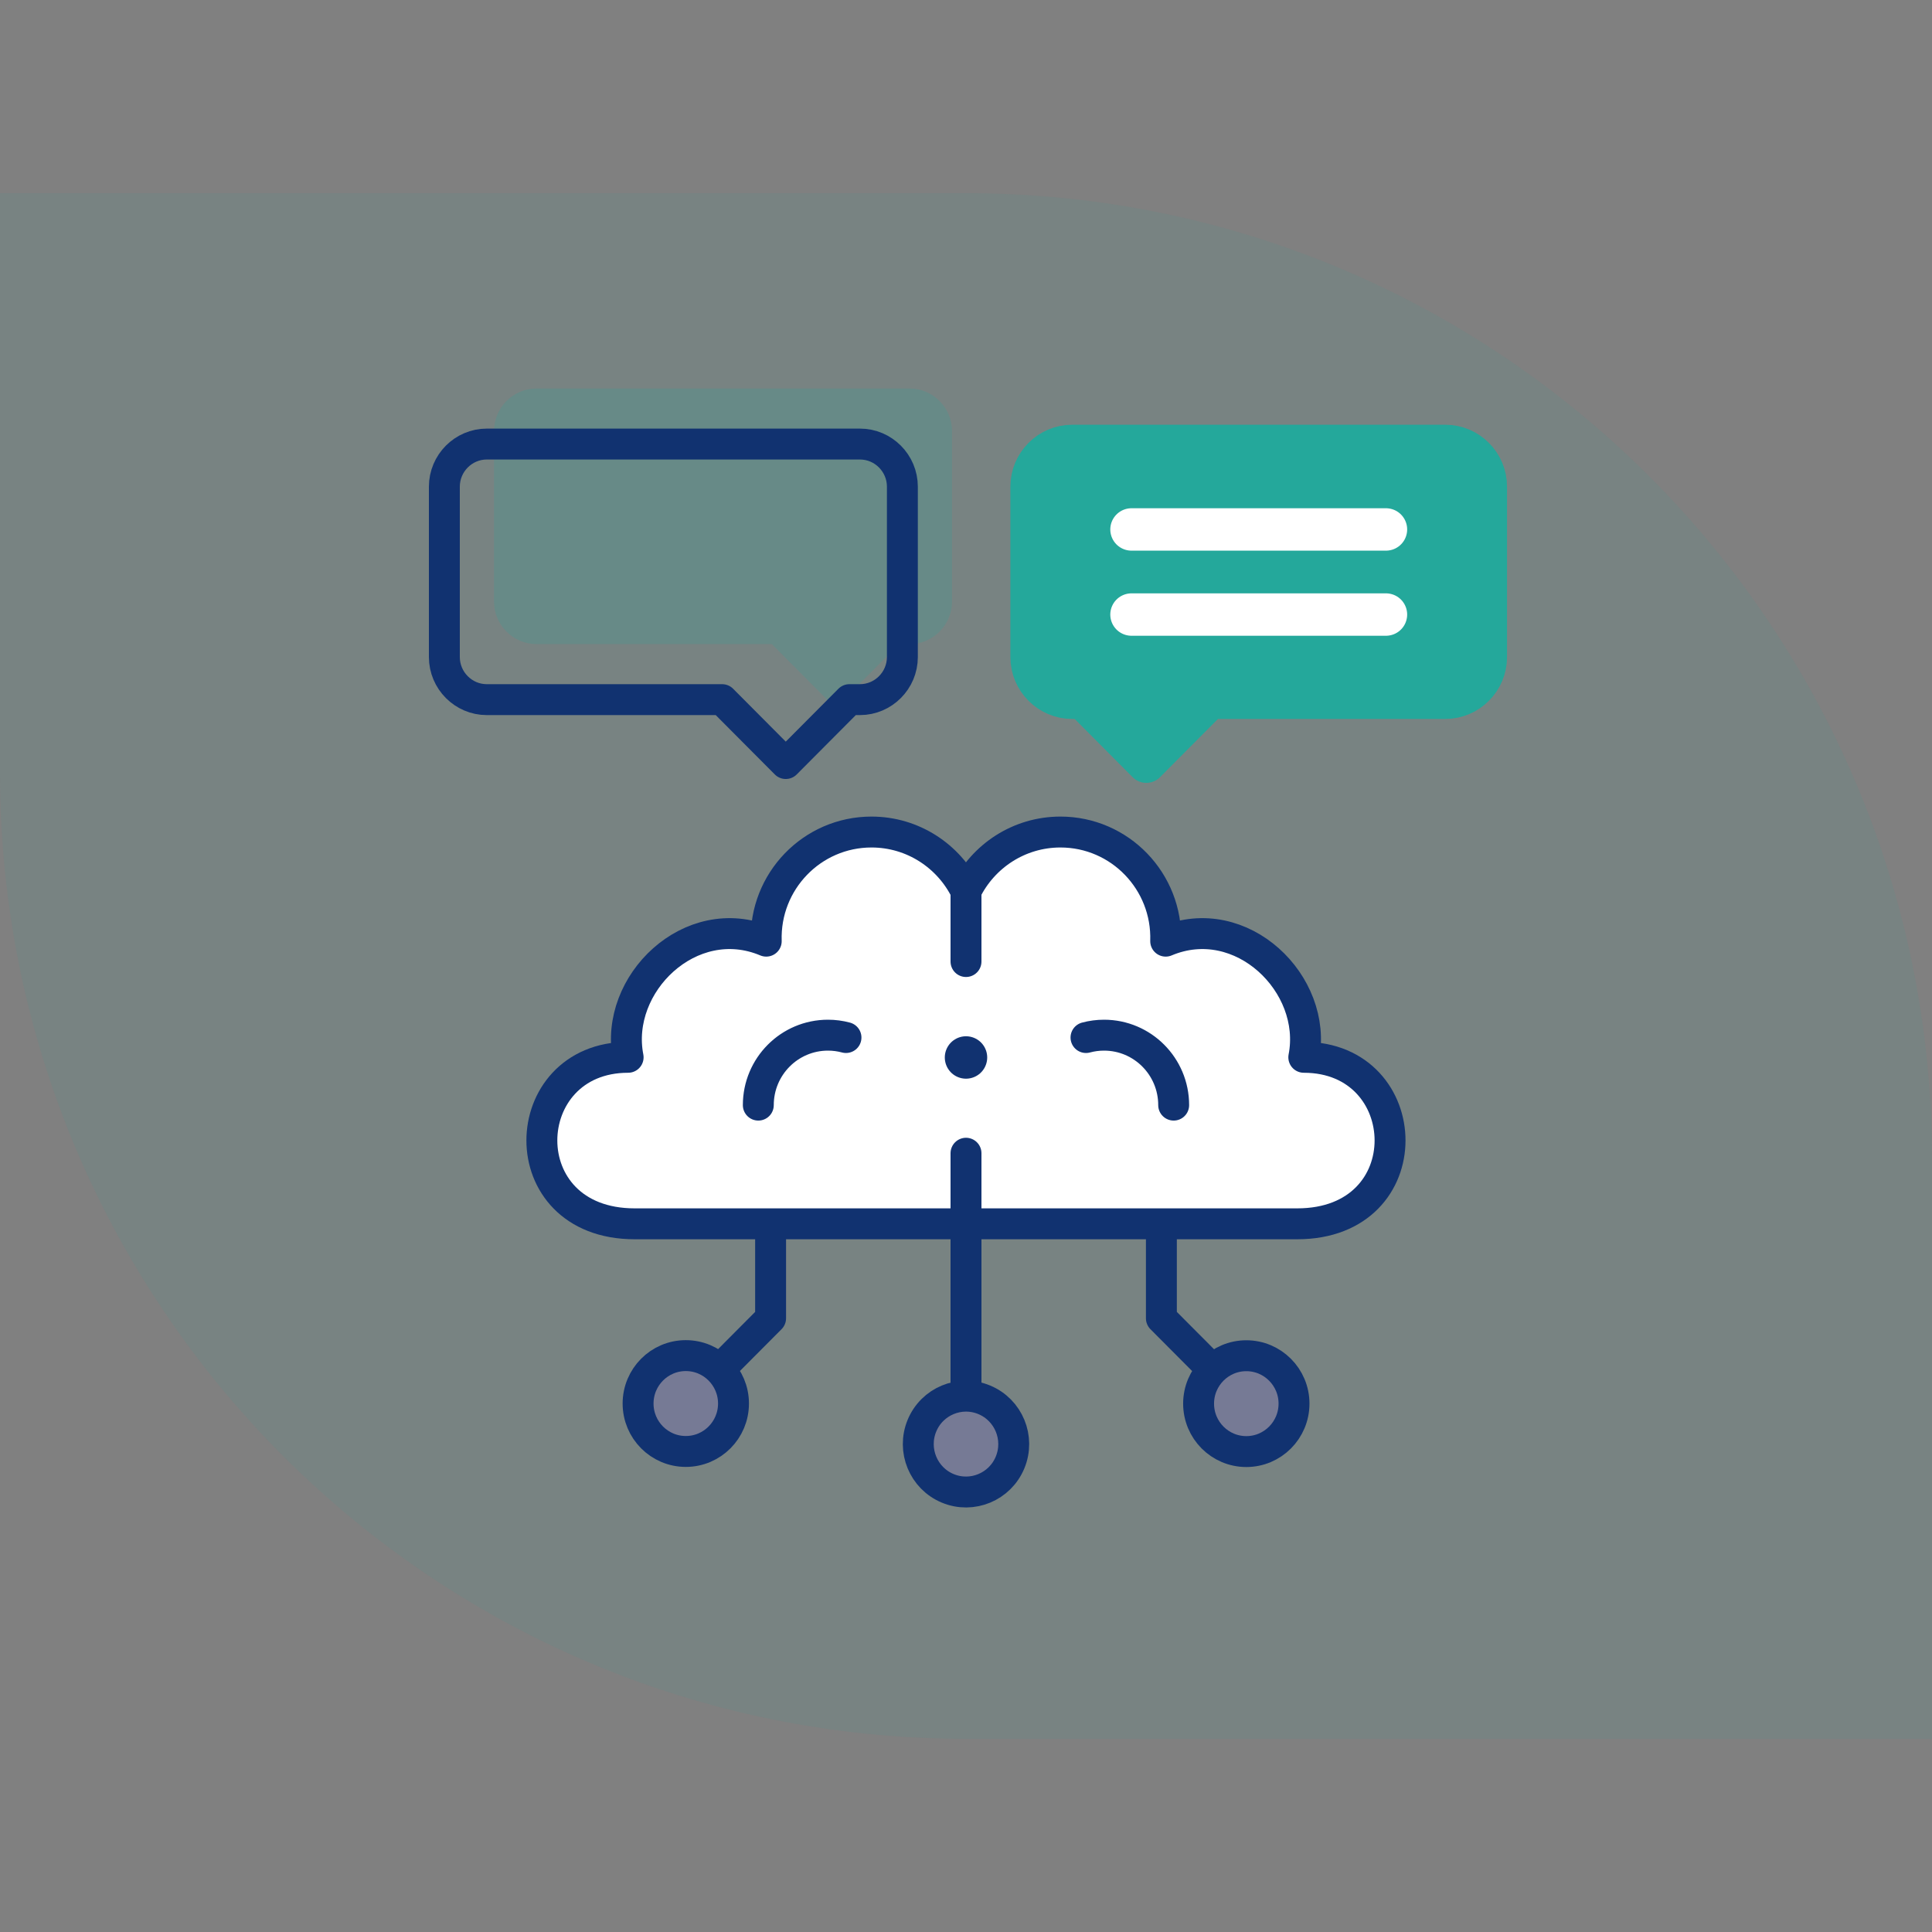
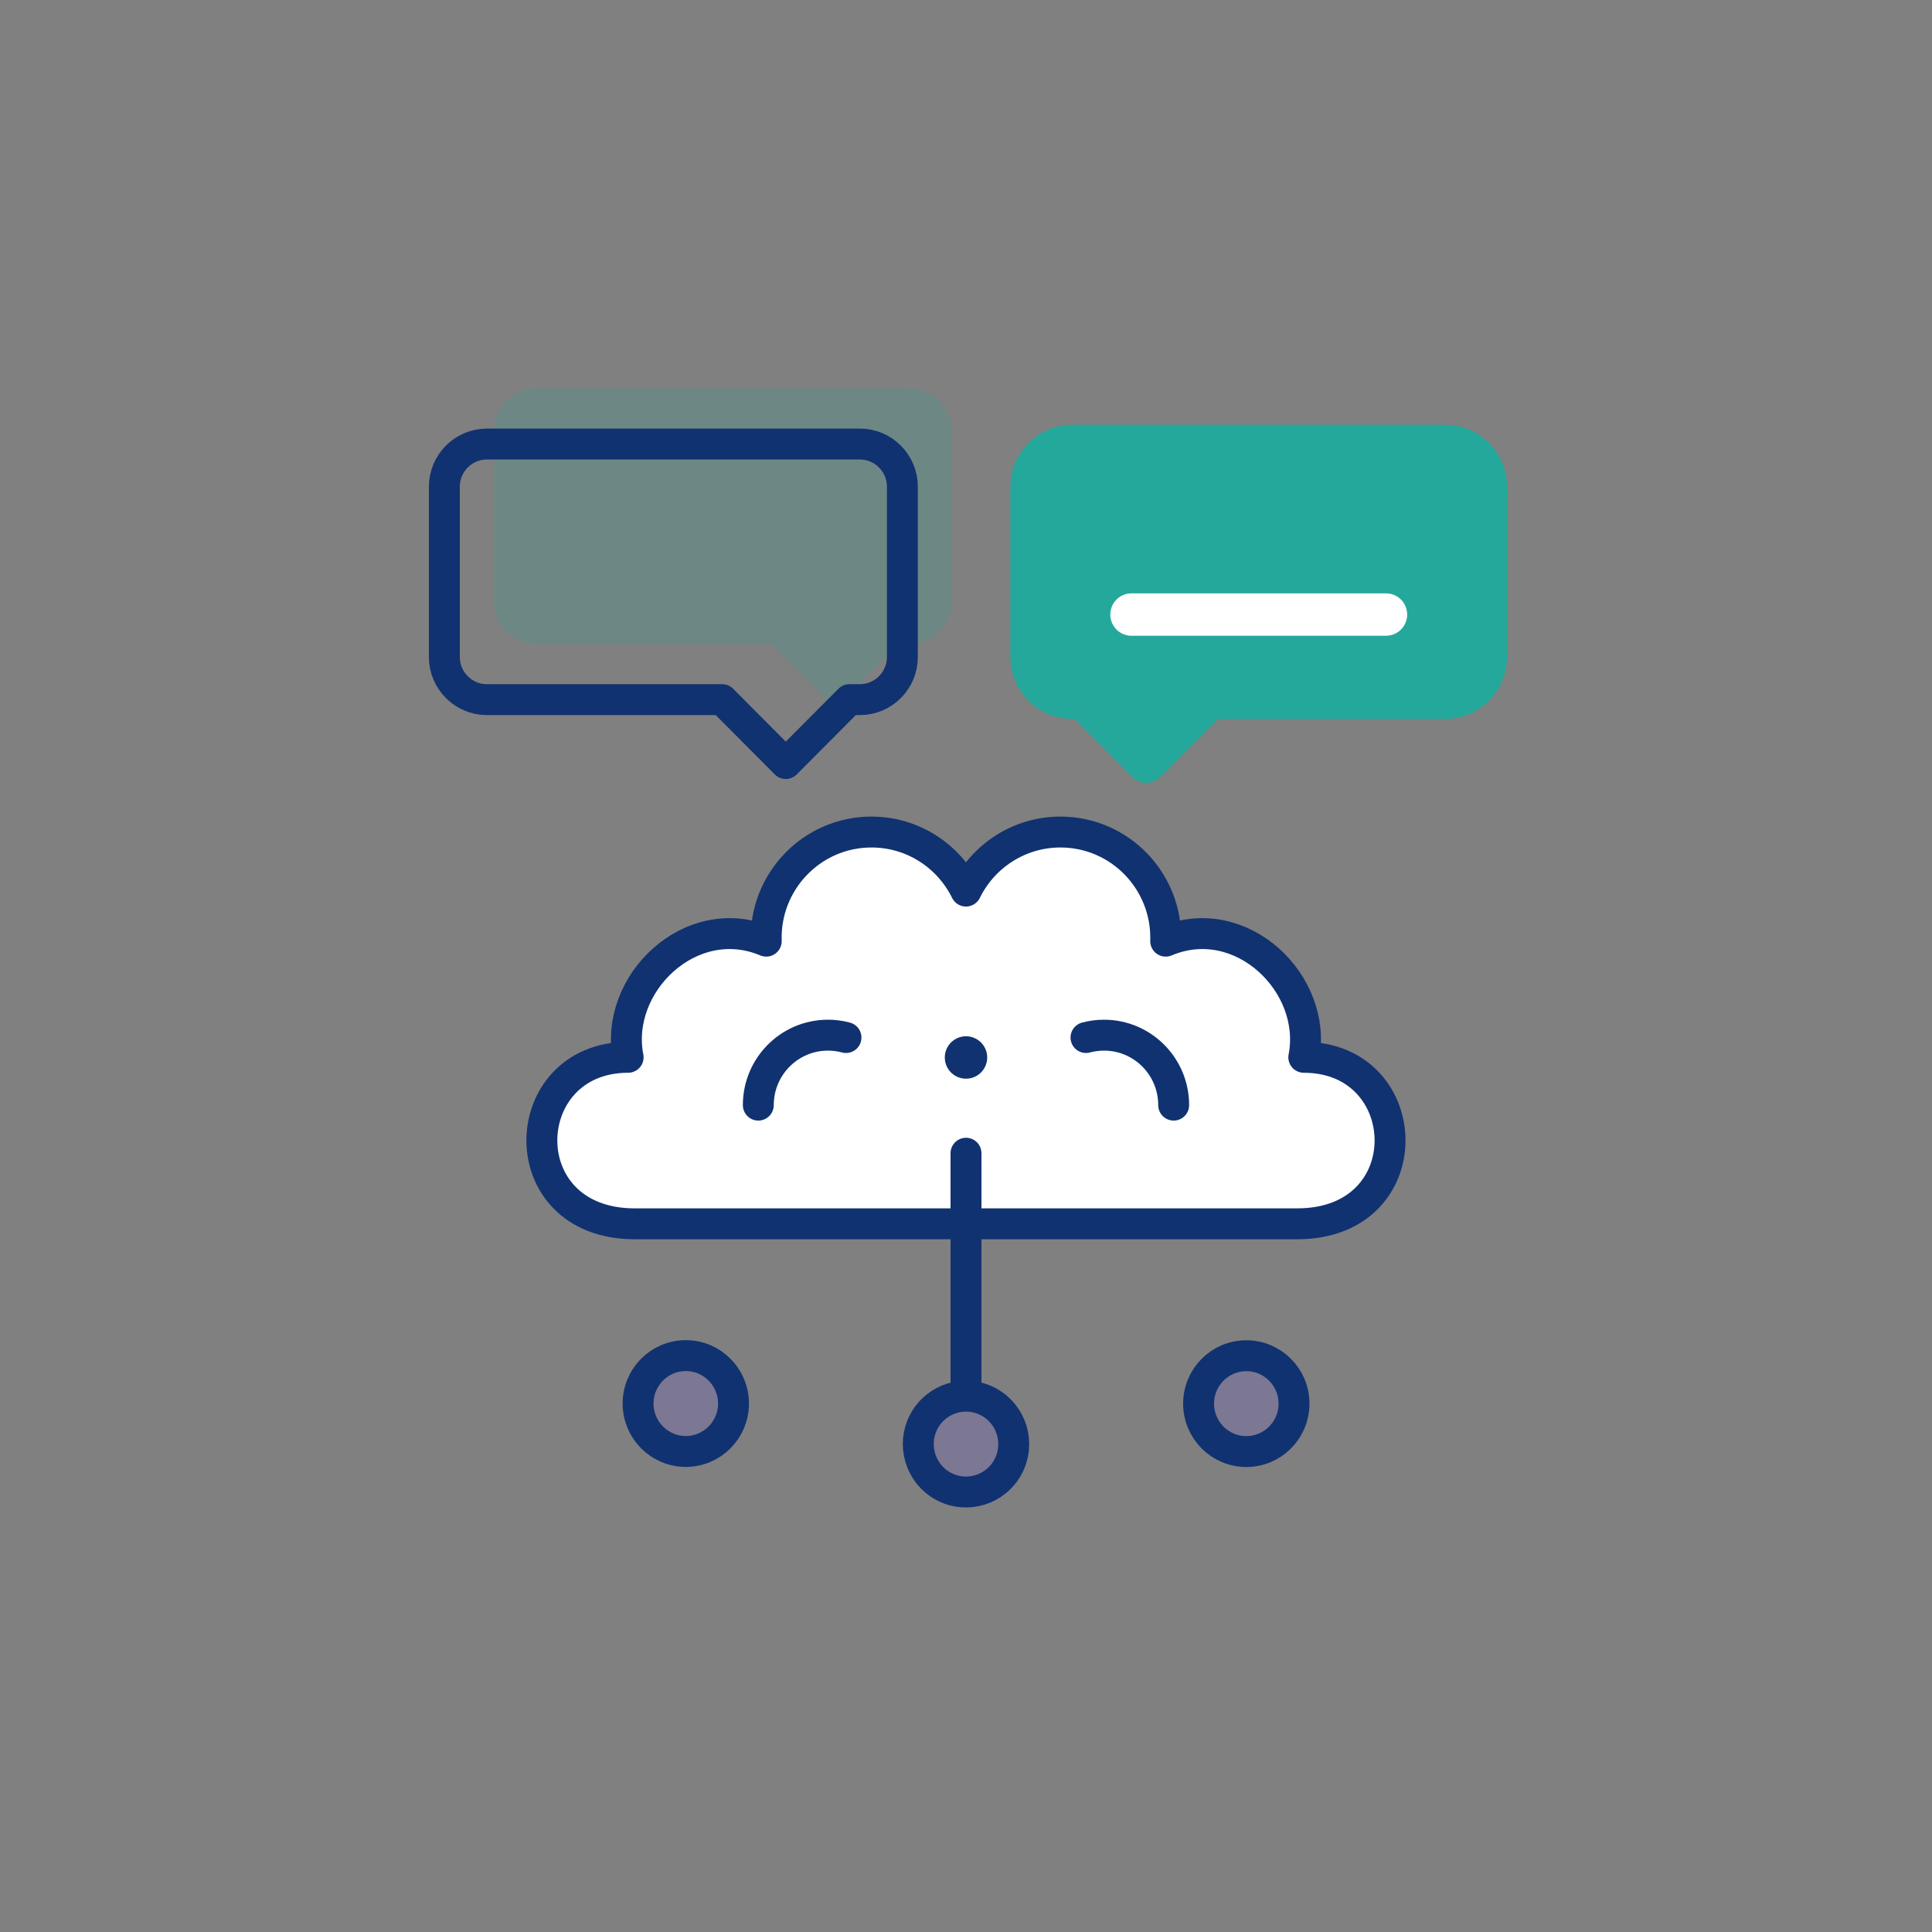
<svg xmlns="http://www.w3.org/2000/svg" width="100" height="100" viewBox="0 0 100 100" fill="none">
  <rect x="0" y="0" width="100" height="100" fill="#808080" stroke="none" />
-   <path opacity="0.08" d="M0 10H50C77.614 10 100 32.386 100 60V90H50C22.386 90 0 67.614 0 40V10Z" fill="#24A89B" />
  <path opacity="0.2" fill-rule="evenodd" clip-rule="evenodd" d="M49.278 31.134V22.314C49.278 21.102 48.29 20.109 47.083 20.109H27.765C26.558 20.109 25.57 21.102 25.57 22.314V31.134C25.57 32.346 26.558 33.338 27.765 33.338H39.949L43.241 36.646L46.534 33.338H47.083C48.289 33.338 49.278 32.346 49.278 31.134Z" fill="#24A89B" />
  <path fill-rule="evenodd" clip-rule="evenodd" d="M49.998 46.122C49.109 44.312 47.253 43.066 45.107 43.066C42.031 43.066 39.563 45.622 39.66 48.714C35.741 47.065 31.771 50.934 32.512 54.726C26.66 54.726 26.344 63.344 32.85 63.344H49.998H67.145C73.651 63.344 73.336 54.726 67.484 54.726C68.225 50.934 64.255 47.065 60.336 48.714C60.433 45.622 57.964 43.066 54.888 43.066C52.743 43.066 50.887 44.312 49.998 46.122Z" fill="white" />
  <path d="M52.282 75.695C52.804 74.429 52.205 72.978 50.945 72.454C49.685 71.93 48.24 72.531 47.718 73.796C47.197 75.062 47.795 76.513 49.055 77.037C50.315 77.561 51.76 76.96 52.282 75.695Z" fill="#7256E1" fill-opacity="0.2" stroke="#113270" stroke-width="1.6" stroke-miterlimit="22.926" stroke-linecap="round" stroke-linejoin="round" />
  <path d="M35.497 75.127C36.861 75.127 37.966 74.016 37.966 72.647C37.966 71.277 36.861 70.166 35.497 70.166C34.133 70.166 33.027 71.277 33.027 72.647C33.027 74.016 34.133 75.127 35.497 75.127Z" fill="#7256E1" fill-opacity="0.2" stroke="#113270" stroke-width="1.6" stroke-miterlimit="22.926" stroke-linecap="round" stroke-linejoin="round" />
-   <path d="M37.414 70.717L39.886 68.234V63.887" stroke="#113270" stroke-width="1.6" stroke-miterlimit="22.926" stroke-linecap="round" stroke-linejoin="round" />
  <path d="M64.509 75.133C65.872 75.133 66.978 74.022 66.978 72.652C66.978 71.282 65.872 70.172 64.509 70.172C63.145 70.172 62.039 71.282 62.039 72.652C62.039 74.022 63.145 75.133 64.509 75.133Z" fill="#7256E1" fill-opacity="0.2" stroke="#113270" stroke-width="1.6" stroke-miterlimit="22.926" stroke-linecap="round" stroke-linejoin="round" />
-   <path d="M62.586 70.717L60.113 68.234V63.887" stroke="#113270" stroke-width="1.6" stroke-miterlimit="22.926" stroke-linecap="round" stroke-linejoin="round" />
  <path fill-rule="evenodd" clip-rule="evenodd" d="M32.85 63.344C26.344 63.344 26.66 54.726 32.512 54.726C31.771 50.934 35.741 47.065 39.66 48.714C39.563 45.622 42.031 43.066 45.107 43.066C47.253 43.066 49.109 44.312 49.998 46.122C50.887 44.312 52.743 43.066 54.889 43.066C57.965 43.066 60.433 45.622 60.336 48.714C64.255 47.065 68.225 50.934 67.484 54.726C73.336 54.726 73.652 63.344 67.146 63.344H32.85Z" stroke="#113270" stroke-width="1.6" stroke-miterlimit="22.926" stroke-linecap="round" stroke-linejoin="round" />
  <path d="M39.25 57.201C39.25 55.201 40.864 53.58 42.855 53.58C43.17 53.58 43.484 53.621 43.788 53.703" stroke="#113270" stroke-width="1.6" stroke-miterlimit="22.926" stroke-linecap="round" stroke-linejoin="round" />
  <path d="M60.749 57.201C60.749 55.201 59.135 53.58 57.144 53.58C56.829 53.58 56.515 53.621 56.211 53.703" stroke="#113270" stroke-width="1.6" stroke-miterlimit="22.926" stroke-linecap="round" stroke-linejoin="round" />
-   <path d="M50 46.119V49.769M50 59.691V71.855" stroke="#113270" stroke-width="1.6" stroke-miterlimit="22.926" stroke-linecap="round" stroke-linejoin="round" />
+   <path d="M50 46.119M50 59.691V71.855" stroke="#113270" stroke-width="1.6" stroke-miterlimit="22.926" stroke-linecap="round" stroke-linejoin="round" />
  <path d="M50 54.734V54.735" stroke="#113270" stroke-width="2.195" stroke-miterlimit="2.613" stroke-linecap="round" stroke-linejoin="round" />
  <path fill-rule="evenodd" clip-rule="evenodd" d="M44.512 22.984H25.195C23.988 22.984 23 23.977 23 25.189V34.009C23 35.221 23.988 36.213 25.195 36.213H37.378L40.671 39.521L43.964 36.213H44.512C45.719 36.213 46.707 35.221 46.707 34.009V25.189C46.707 23.977 45.72 22.984 44.512 22.984Z" stroke="#113270" stroke-width="1.6" stroke-miterlimit="22.926" stroke-linecap="round" stroke-linejoin="round" />
  <path fill-rule="evenodd" clip-rule="evenodd" d="M55.492 22.984H74.809C76.016 22.984 77.004 23.977 77.004 25.189V34.009C77.004 35.221 76.016 36.213 74.809 36.213H62.626L59.333 39.521L56.041 36.213H55.492C54.285 36.213 53.297 35.221 53.297 34.009V25.189C53.297 23.977 54.285 22.984 55.492 22.984Z" fill="#24A89B" stroke="#24A89B" stroke-width="2" stroke-miterlimit="22.926" stroke-linecap="round" stroke-linejoin="round" />
  <path d="M58.566 31.809H71.737" stroke="white" stroke-width="2.195" stroke-miterlimit="22.926" stroke-linecap="round" stroke-linejoin="round" />
-   <path d="M58.566 27.404H71.737" stroke="white" stroke-width="2.195" stroke-miterlimit="22.926" stroke-linecap="round" stroke-linejoin="round" />
</svg>